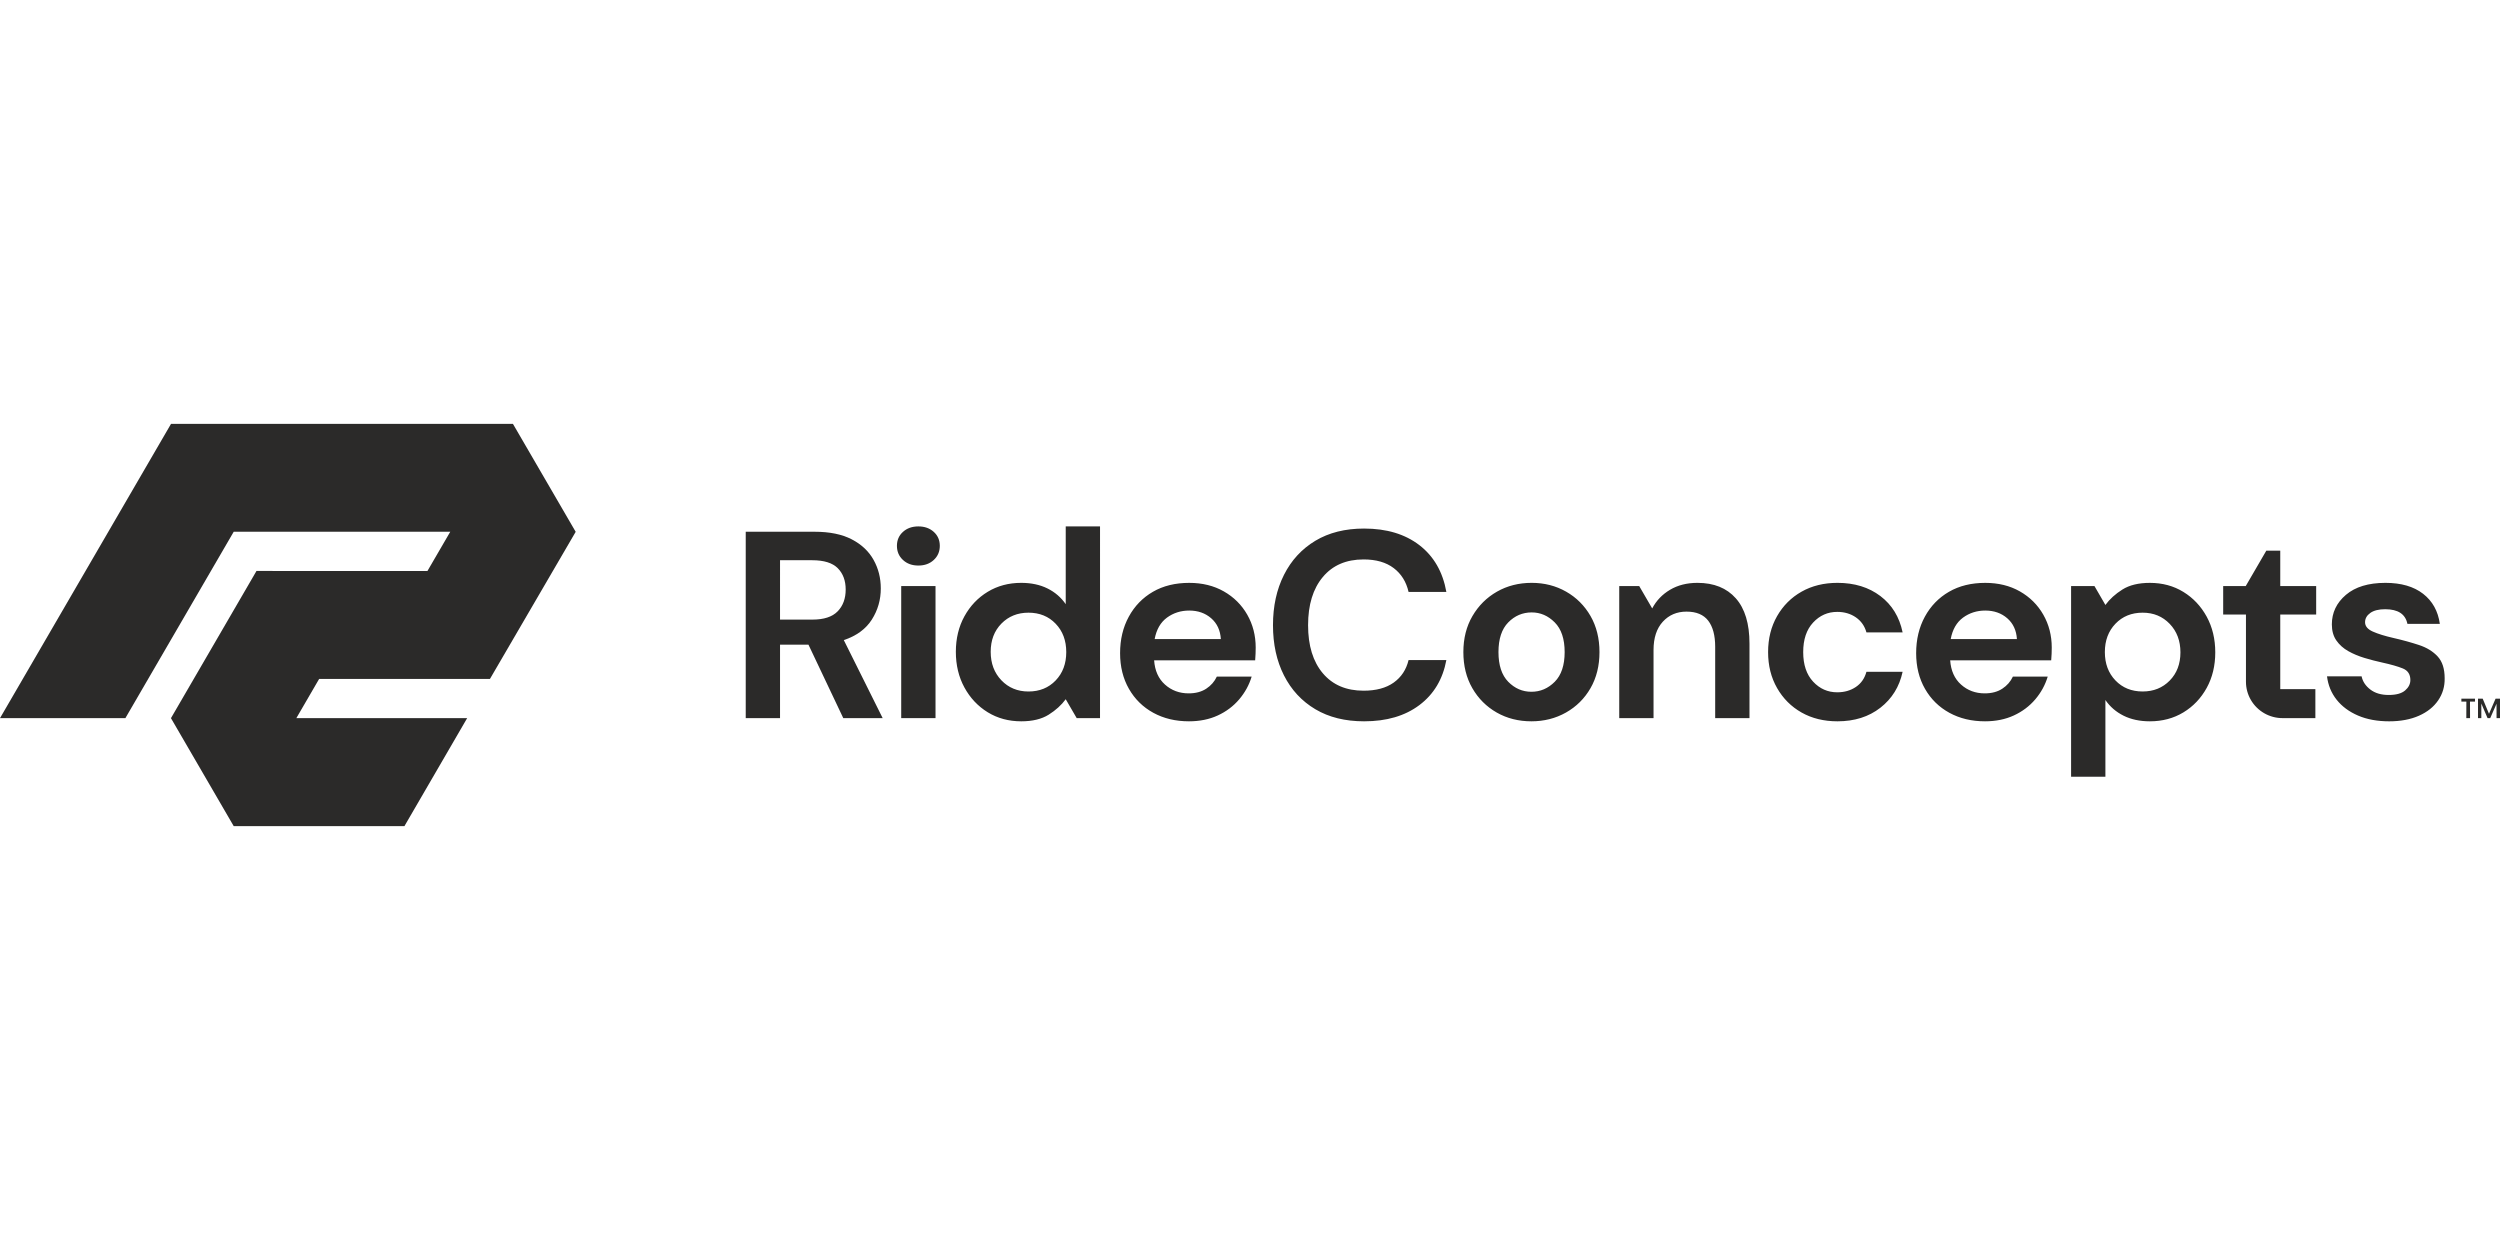
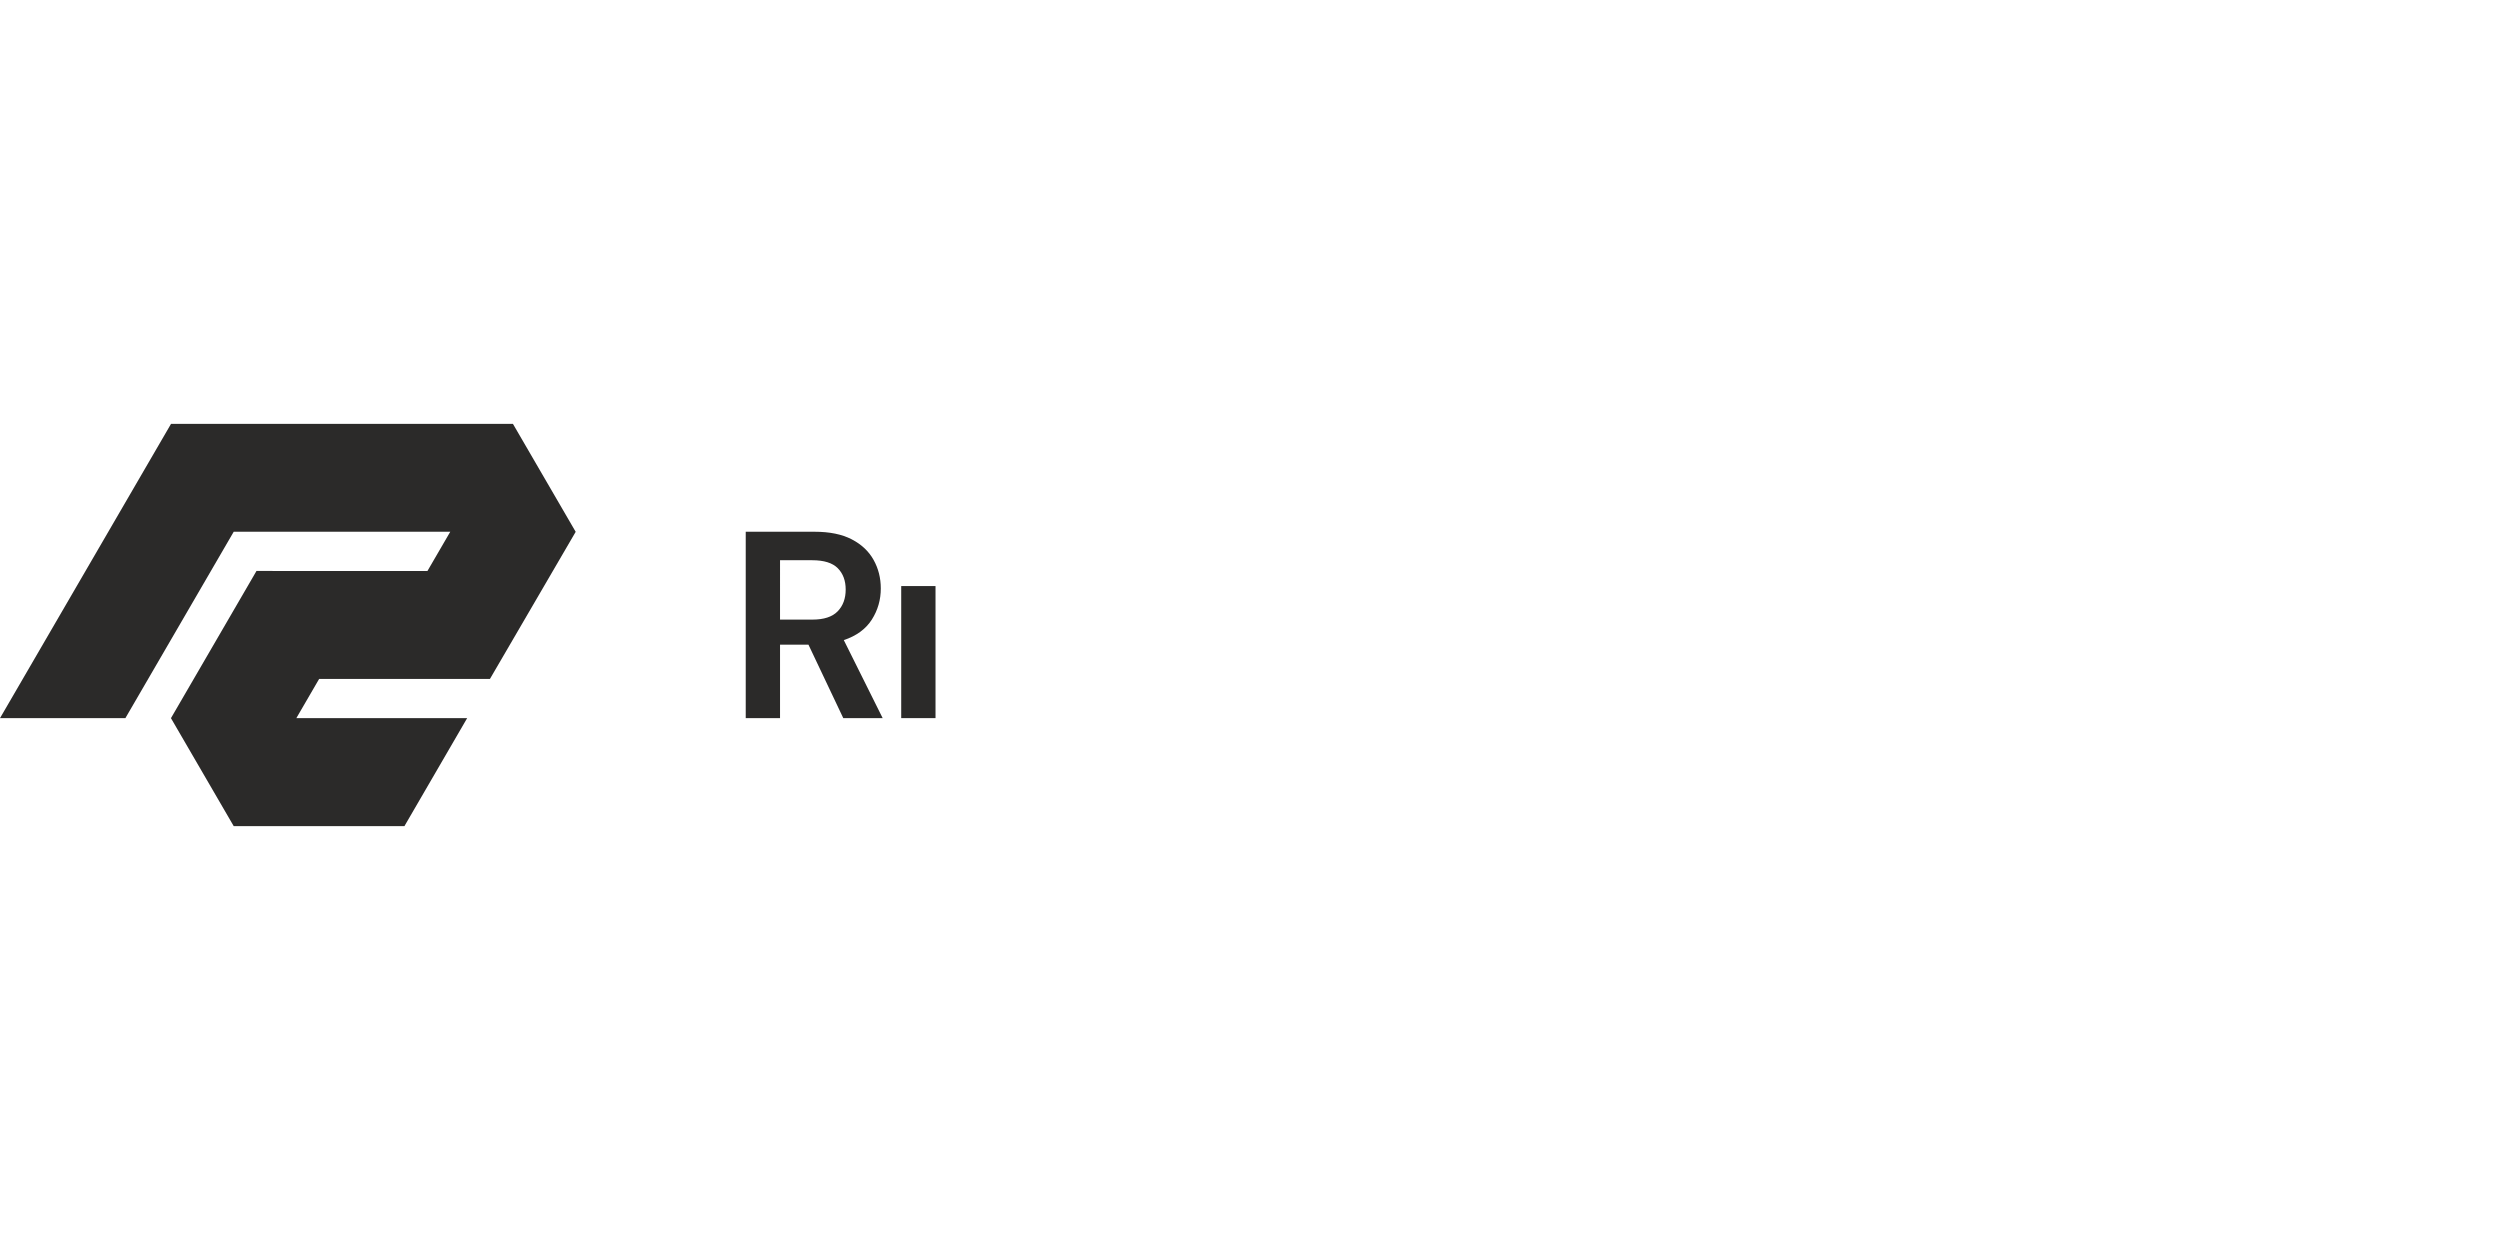
<svg xmlns="http://www.w3.org/2000/svg" xml:space="preserve" fill-rule="evenodd" clip-rule="evenodd" image-rendering="optimizeQuality" shape-rendering="geometricPrecision" text-rendering="geometricPrecision" viewBox="0 0 1503.69 241.96" width="140" height="70">
  <defs>
    <style>
    .fil0 {fill:#2B2A29;fill-rule:nonzero}
   </style>
  </defs>
  <g id="Vrstva_x0020_1">
    <path d="M524.38 117.73c3.6-5.65 5.4-11.9 5.4-18.73 0-6.3-1.46-12.04-4.36-17.22-2.9-5.18-7.27-9.29-13.13-12.33-5.86-3.04-13.3-4.56-22.33-4.56h-41.42v112.1h20.63v-44.2h17.09l20.95 44.2h23.69l-23.37-46.92c7.63-2.56 13.24-6.67 16.85-12.34zm-20.56-4.96c-3.22 3.31-8.27 4.96-15.15 4.96h-19.5V82.02h19.34c7.09 0 12.23 1.6 15.4 4.81 3.16 3.2 4.75 7.47 4.75 12.81 0 5.44-1.61 9.82-4.84 13.13z" class="fil0" />
    <path d="M542.06 176.99 562.69 176.99 562.69 97.56 542.06 97.56z" class="fil0" />
-     <path d="M552.37 61.68c-3.76 0-6.85 1.1-9.26 3.29-2.43 2.19-3.63 4.99-3.63 8.4 0 3.42 1.2 6.25 3.63 8.49 2.41 2.25 5.5 3.36 9.26 3.36s6.85-1.11 9.27-3.36c2.42-2.24 3.63-5.07 3.63-8.49 0-3.41-1.21-6.21-3.63-8.4-2.42-2.19-5.51-3.29-9.27-3.29zM641.01 108.45c-2.8-4.06-6.45-7.21-10.97-9.45-4.51-2.24-9.78-3.37-15.79-3.37-7.52 0-14.24 1.79-20.15 5.37-5.91 3.58-10.58 8.49-14.02 14.74-3.44 6.24-5.16 13.37-5.16 21.37 0 8.01 1.72 15.17 5.16 21.46 3.44 6.3 8.11 11.27 14.02 14.9 5.91 3.62 12.63 5.44 20.15 5.44 6.77 0 12.27-1.33 16.52-4s7.66-5.77 10.24-9.29l6.6 11.37h14.03V61.68h-20.63v46.77zm-6.05 45.88c-4.24 4.43-9.7 6.65-16.36 6.65-6.55 0-11.98-2.25-16.28-6.73-4.3-4.49-6.44-10.2-6.44-17.14 0-6.93 2.14-12.59 6.44-16.97 4.3-4.38 9.73-6.57 16.28-6.57 6.66 0 12.12 2.22 16.36 6.65 4.25 4.43 6.37 10.11 6.37 17.06 0 6.94-2.12 12.62-6.37 17.05zM736.09 100.76c-6.02-3.42-12.95-5.12-20.79-5.12-8.39 0-15.67 1.78-21.84 5.36-6.19 3.58-11.02 8.57-14.51 14.97-3.5 6.41-5.24 13.72-5.24 21.95 0 8.11 1.77 15.26 5.32 21.46 3.54 6.19 8.43 10.99 14.67 14.41 6.23 3.41 13.37 5.12 21.43 5.12 6.45 0 12.23-1.17 17.33-3.52 5.1-2.35 9.4-5.58 12.89-9.69 3.49-4.11 5.99-8.67 7.5-13.69H731.9c-1.4 2.99-3.52 5.42-6.37 7.28-2.85 1.87-6.37 2.81-10.56 2.81-5.59 0-10.34-1.77-14.26-5.29-3.93-3.52-6.1-8.38-6.53-14.57h60.77c.1-1.39.18-2.73.24-4 .05-1.28.08-2.51.08-3.69 0-7.26-1.7-13.85-5.08-19.78-3.38-5.92-8.09-10.59-14.1-14.01zm-41.59 28.67c1.08-5.77 3.55-10.06 7.42-12.9 3.87-2.82 8.32-4.24 13.38-4.24 5.26 0 9.66 1.55 13.21 4.64 3.55 3.1 5.48 7.27 5.8 12.5H694.5zM820.15 81.54c7.52 0 13.56 1.74 18.13 5.21 4.57 3.47 7.55 8.24 8.94 14.33h22.73c-2.15-12.06-7.55-21.43-16.2-28.11-8.65-6.66-19.74-10-33.28-10-11.39 0-21.17 2.45-29.34 7.36-8.16 4.91-14.45 11.75-18.85 20.5-4.41 8.76-6.61 18.84-6.61 30.27 0 11.42 2.2 21.48 6.61 30.19 4.4 8.7 10.69 15.48 18.85 20.34 8.17 4.86 17.95 7.28 29.34 7.28 13.54 0 24.63-3.25 33.28-9.77 8.65-6.51 14.05-15.53 16.2-27.06h-22.73c-1.39 5.76-4.37 10.27-8.94 13.53-4.57 3.26-10.61 4.88-18.13 4.88-10.43 0-18.6-3.49-24.5-10.48-5.91-6.99-8.87-16.63-8.87-28.91 0-12.28 2.96-21.94 8.87-28.99 5.9-7.05 14.07-10.57 24.5-10.57zM941.99 100.92c-6.18-3.52-13.08-5.29-20.72-5.29-7.73 0-14.69 1.77-20.87 5.29-6.18 3.52-11.09 8.41-14.74 14.65-3.66 6.25-5.48 13.48-5.48 21.7 0 8.23 1.79 15.46 5.39 21.7 3.6 6.25 8.49 11.13 14.67 14.66 6.18 3.52 13.14 5.28 20.87 5.28 7.63 0 14.56-1.76 20.79-5.28 6.24-3.53 11.16-8.41 14.76-14.66 3.59-6.24 5.39-13.47 5.39-21.7 0-8.22-1.8-15.45-5.39-21.7-3.6-6.24-8.49-11.13-14.67-14.65zm-6.85 54.21c-3.98 4-8.65 6.01-14.03 6.01-5.37 0-10.01-2.01-13.94-6.01-3.92-4-5.88-9.96-5.88-17.86 0-7.9 1.96-13.85 5.88-17.85 3.93-4 8.62-6.01 14.1-6.01 5.27 0 9.89 2.01 13.87 6.01 3.97 4 5.96 9.95 5.96 17.85 0 7.9-1.99 13.86-5.96 17.86zM1021 95.63c-6.34 0-11.85 1.39-16.52 4.17-4.68 2.78-8.25 6.51-10.72 11.21l-7.82-13.46h-12.01v79.44h20.63v-41c0-7.25 1.86-12.91 5.56-16.97 3.71-4.06 8.47-6.09 14.27-6.09 5.91 0 10.26 1.82 13.06 5.45 2.79 3.63 4.19 8.86 4.19 15.69v42.92h20.63v-44.84c0-11.96-2.74-21.03-8.22-27.22-5.48-6.19-13.17-9.3-23.05-9.3zM1105.05 113.09c4.3 0 8.03 1.1 11.2 3.28 3.17 2.19 5.29 5.21 6.37 9.05h21.76c-1.93-9.28-6.39-16.57-13.38-21.86-6.98-5.28-15.58-7.93-25.79-7.93-8.16 0-15.36 1.77-21.59 5.29-6.24 3.52-11.15 8.44-14.75 14.73-3.61 6.31-5.4 13.51-5.4 21.63 0 8.11 1.79 15.32 5.4 21.61 3.6 6.3 8.51 11.21 14.75 14.74 6.23 3.52 13.43 5.28 21.59 5.28 10.21 0 18.81-2.72 25.79-8.16 6.99-5.45 11.45-12.66 13.38-21.63h-21.76c-1.08 3.96-3.2 7-6.37 9.13-3.17 2.14-6.9 3.21-11.2 3.21-5.7 0-10.53-2.14-14.5-6.41-3.98-4.27-5.97-10.19-5.97-17.77 0-7.59 1.99-13.51 5.97-17.78 3.97-4.27 8.8-6.41 14.5-6.41zM1214.9 100.76c-6.02-3.42-12.95-5.12-20.8-5.12-8.38 0-15.66 1.78-21.83 5.36-6.19 3.58-11.02 8.57-14.51 14.97-3.49 6.41-5.24 13.72-5.24 21.95 0 8.11 1.77 15.26 5.32 21.46 3.54 6.19 8.43 10.99 14.67 14.41 6.23 3.41 13.37 5.12 21.43 5.12 6.45 0 12.23-1.17 17.33-3.52 5.1-2.35 9.4-5.58 12.9-9.69 3.49-4.11 5.98-8.67 7.49-13.69h-20.95c-1.4 2.99-3.52 5.42-6.37 7.28-2.85 1.87-6.36 2.81-10.56 2.81-5.59 0-10.34-1.77-14.26-5.29-3.93-3.52-6.1-8.38-6.53-14.57h60.76c.11-1.39.19-2.73.25-4 .05-1.28.08-2.51.08-3.69 0-7.26-1.7-13.85-5.08-19.78-3.38-5.92-8.09-10.59-14.1-14.01zm-41.59 28.67c1.08-5.77 3.55-10.06 7.42-12.9 3.87-2.82 8.32-4.24 13.37-4.24 5.27 0 9.67 1.55 13.22 4.64 3.55 3.1 5.48 7.27 5.81 12.5h-39.82zM1313.25 101.08c-5.91-3.63-12.63-5.44-20.15-5.44-6.77 0-12.27 1.33-16.52 4-4.24 2.67-7.65 5.76-10.23 9.29l-6.58-11.37h-14.06v114.67h20.64V166.1c2.79 4.06 6.45 7.21 10.96 9.45 4.51 2.24 9.77 3.36 15.79 3.36 7.52 0 14.24-1.79 20.15-5.36 5.91-3.58 10.58-8.49 14.03-14.74 3.43-6.24 5.15-13.37 5.15-21.37 0-8.01-1.72-15.17-5.15-21.47-3.45-6.29-8.12-11.26-14.03-14.89zm-8.22 53.33c-4.3 4.38-9.72 6.56-16.28 6.56-6.66 0-12.12-2.21-16.36-6.64-4.25-4.43-6.37-10.12-6.37-17.06 0-6.93 2.12-12.62 6.37-17.05 4.24-4.43 9.7-6.65 16.36-6.65 6.56 0 11.98 2.24 16.28 6.73 4.3 4.48 6.45 10.2 6.45 17.14 0 6.94-2.15 12.59-6.45 16.97zM1393.12 114.69V97.56h-21.6v-21.3h-8.38l-12.38 21.3h-13.57v17.13h13.7v40.43c0 3.83 1.01 7.61 2.95 10.93 3.93 6.77 11.2 10.94 19.06 10.94h19.74v-17.45h-21.12v-44.85h21.6zM1455.01 133.03c-4.68-1.54-9.81-2.96-15.39-4.24-5.16-1.18-9.3-2.46-12.42-3.85-3.11-1.38-4.67-3.25-4.67-5.6 0-2.25 1.05-4.11 3.15-5.61 2.09-1.49 5.07-2.24 8.94-2.24 7.74 0 12.19 2.94 13.38 8.81h19.5c-1.08-7.69-4.43-13.72-10.07-18.1-5.64-4.37-13.2-6.57-22.65-6.57-10.21 0-18.13 2.41-23.77 7.21-5.64 4.81-8.46 10.73-8.46 17.78 0 3.84.9 7.07 2.73 9.69 1.83 2.62 4.22 4.75 7.18 6.4 2.95 1.66 6.2 3.02 9.75 4.09 3.55 1.07 7.04 1.97 10.48 2.72 5.37 1.18 9.56 2.37 12.57 3.6s4.51 3.56 4.51 6.97c0 2.35-1.05 4.43-3.14 6.24-2.1 1.82-5.4 2.73-9.91 2.73-4.52 0-8.2-1.1-11.04-3.28-2.85-2.19-4.6-4.84-5.24-7.93h-20.8c.65 5.34 2.58 10.03 5.8 14.09 3.23 4.06 7.53 7.23 12.9 9.53 5.37 2.3 11.6 3.44 18.7 3.44 6.87 0 12.84-1.12 17.89-3.36 5.05-2.24 8.92-5.34 11.6-9.29 2.69-3.95 3.98-8.38 3.87-13.29 0-5.66-1.39-10.01-4.19-13.05-2.79-3.04-6.53-5.34-11.2-6.89zM1483.43 176.99l.03-9.93h-3v-1.76h8.19v1.76h-3.01l.03 9.93h-2.24zm7.03 0V165.3h2.83l3.78 9.1 3.95-9.1h2.67v11.69h-2.07l-.03-8.64-3.78 8.64h-1.61l-3.74-8.77v8.77h-2z" class="fil0" />
    <path d="M178.24 177.01 191.95 153.42 294.69 153.42 346.26 64.94 308.52 0 102.87 0 0 177.01 75.41 177.01 140.57 64.9 270.82 64.9 257.1 88.49 154.27 88.48 102.83 177.01 140.57 241.95 243.25 241.96 280.98 177.01z" class="fil0" />
  </g>
</svg>